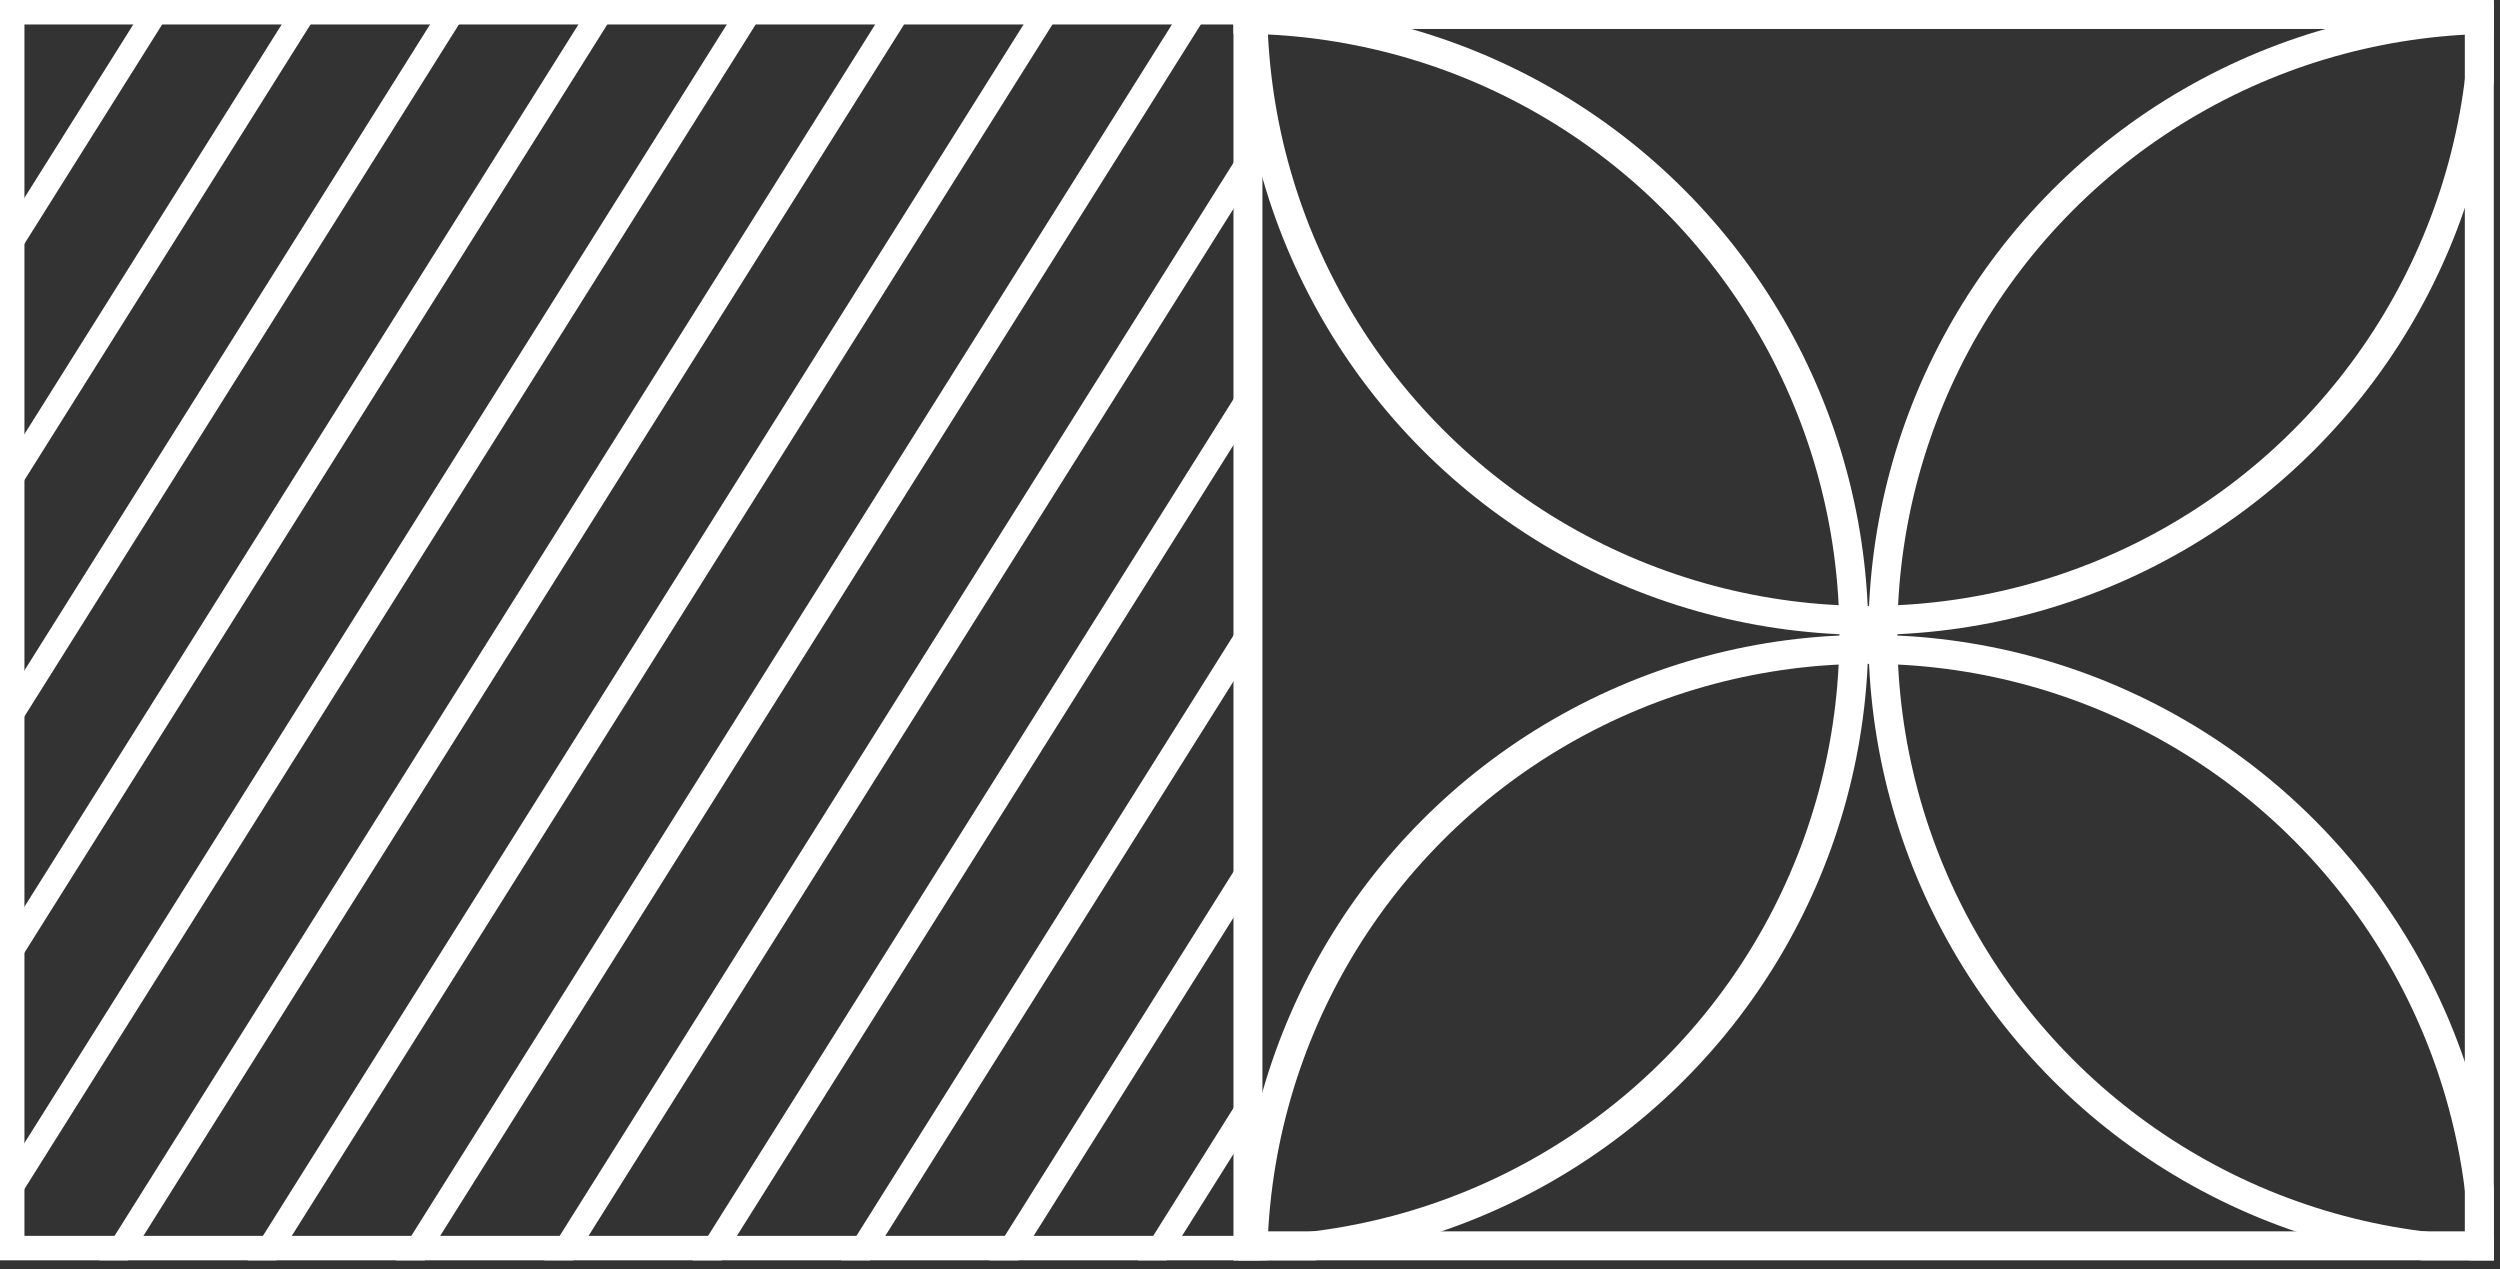
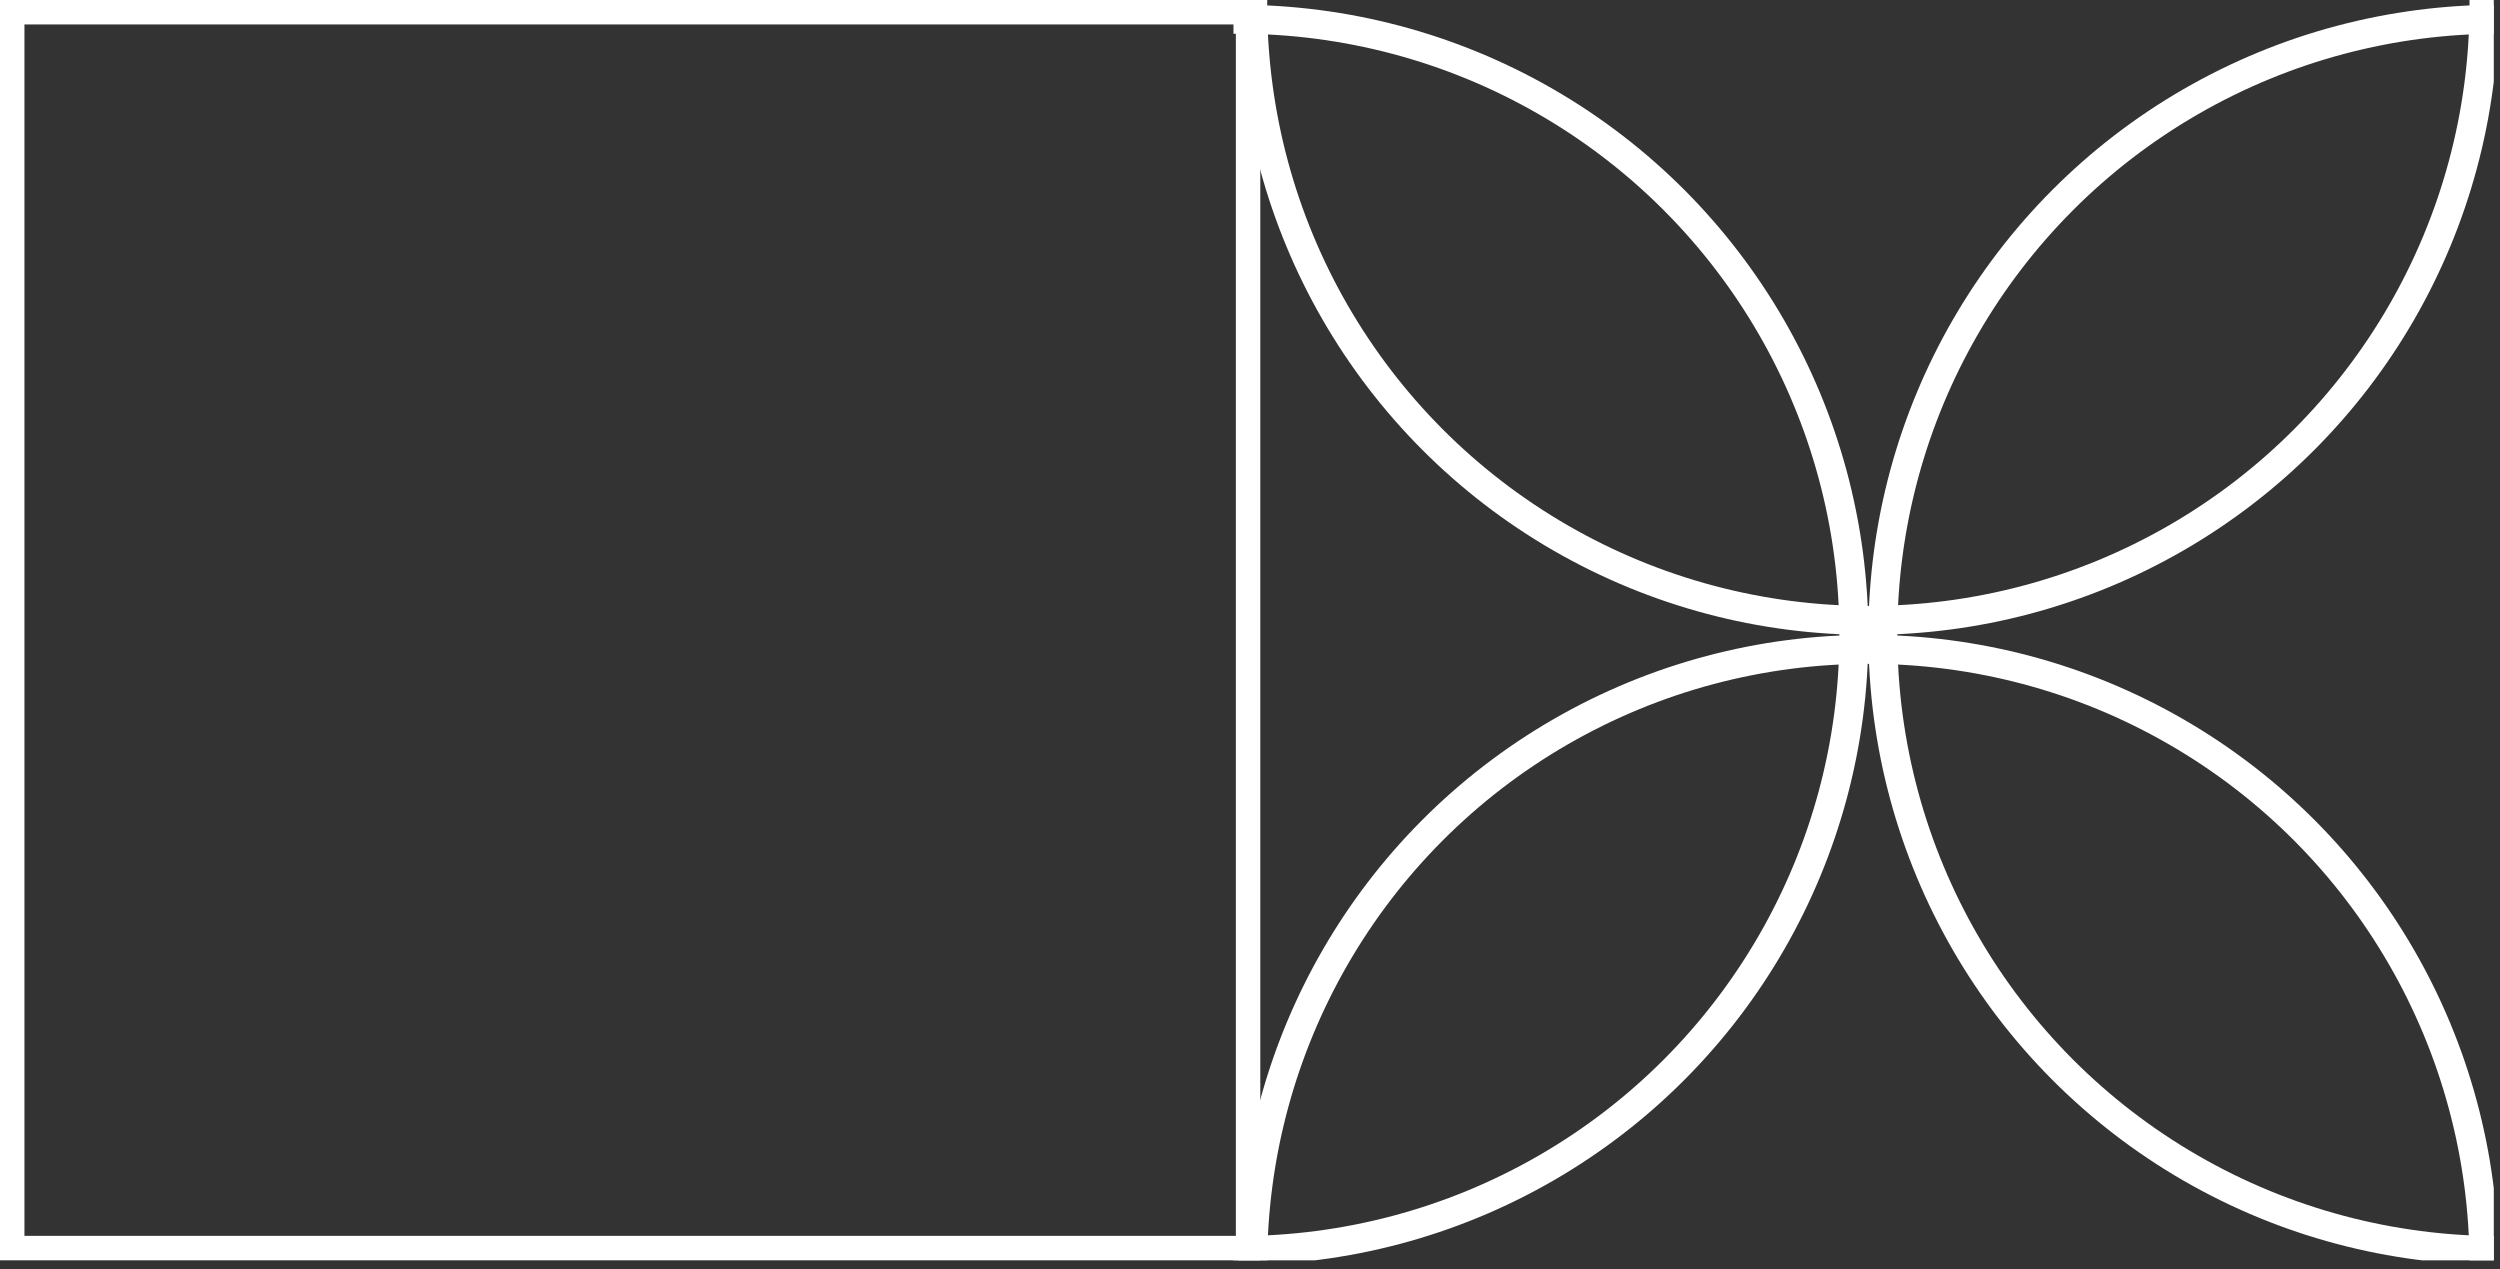
<svg xmlns="http://www.w3.org/2000/svg" width="193" height="98" viewBox="0 0 193 98" fill="none">
  <rect x="0" y="0" width="193" height="98" fill="#333333" stroke="none" />
  <g clip-path="url(#clip0_22_66)">
-     <path d="M0.562 0.912H12.017M12.017 0.912H23.472M12.017 0.912L0.562 19.155V37.398M23.472 0.912H34.927M23.472 0.912L0.562 37.398M34.927 0.912H46.382M34.927 0.912L0.562 55.641M46.382 0.912H57.837M46.382 0.912L0.562 73.884M57.837 0.912H69.292M57.837 0.912L0.562 92.127V73.884M69.292 0.912H80.747M69.292 0.912L5.431 102.617M80.747 0.912H92.202M80.747 0.912L16.886 102.617M92.202 0.912H103.657M92.202 0.912L28.341 102.617M103.657 0.912H115.111M103.657 0.912L39.795 102.617M103.657 0.912L46.382 92.127M115.111 0.912H126.566M115.111 0.912L51.25 102.617M126.566 0.912H138.021M126.566 0.912L62.705 102.617M138.021 0.912H149.476L85.615 102.617H97.07L150.622 19.155M138.021 0.912L74.16 102.617M0.562 37.398V55.641M0.562 55.641V73.884M150.622 37.398L108.525 102.617H119.98L150.049 55.641V73.884L131.435 102.617H142.89L150.049 92.127" stroke="white" stroke-width="1.887" />
+     <path d="M0.562 0.912H12.017M12.017 0.912H23.472M12.017 0.912L0.562 19.155V37.398M23.472 0.912H34.927M23.472 0.912L0.562 37.398M34.927 0.912H46.382M34.927 0.912L0.562 55.641M46.382 0.912H57.837M46.382 0.912L0.562 73.884M57.837 0.912H69.292M57.837 0.912L0.562 92.127V73.884M69.292 0.912H80.747M69.292 0.912L5.431 102.617M80.747 0.912H92.202M80.747 0.912M92.202 0.912H103.657M92.202 0.912L28.341 102.617M103.657 0.912H115.111M103.657 0.912L39.795 102.617M103.657 0.912L46.382 92.127M115.111 0.912H126.566M115.111 0.912L51.25 102.617M126.566 0.912H138.021M126.566 0.912L62.705 102.617M138.021 0.912H149.476L85.615 102.617H97.07L150.622 19.155M138.021 0.912L74.16 102.617M0.562 37.398V55.641M0.562 55.641V73.884M150.622 37.398L108.525 102.617H119.98L150.049 55.641V73.884L131.435 102.617H142.89L150.049 92.127" stroke="white" stroke-width="1.887" />
  </g>
  <rect x="0.943" y="0.943" width="95.409" height="95.409" stroke="white" stroke-width="1.887" />
  <g clip-path="url(#clip1_22_66)">
    <circle cx="95.592" cy="49.014" r="47.527" stroke="white" stroke-width="2.236" />
    <circle cx="192.884" cy="49.014" r="47.527" stroke="white" stroke-width="2.236" />
    <circle cx="144.238" cy="0.368" r="47.527" stroke="white" stroke-width="2.236" />
    <circle cx="144.238" cy="97.657" r="47.527" stroke="white" stroke-width="2.236" />
  </g>
-   <rect x="96.342" y="1.118" width="95.06" height="95.06" stroke="white" stroke-width="2.236" />
  <defs>
    <clipPath id="clip0_22_66">
-       <rect width="97.296" height="97.296" fill="white" />
-     </clipPath>
+       </clipPath>
    <clipPath id="clip1_22_66">
      <rect x="95.224" width="97.296" height="97.296" fill="white" />
    </clipPath>
  </defs>
</svg>